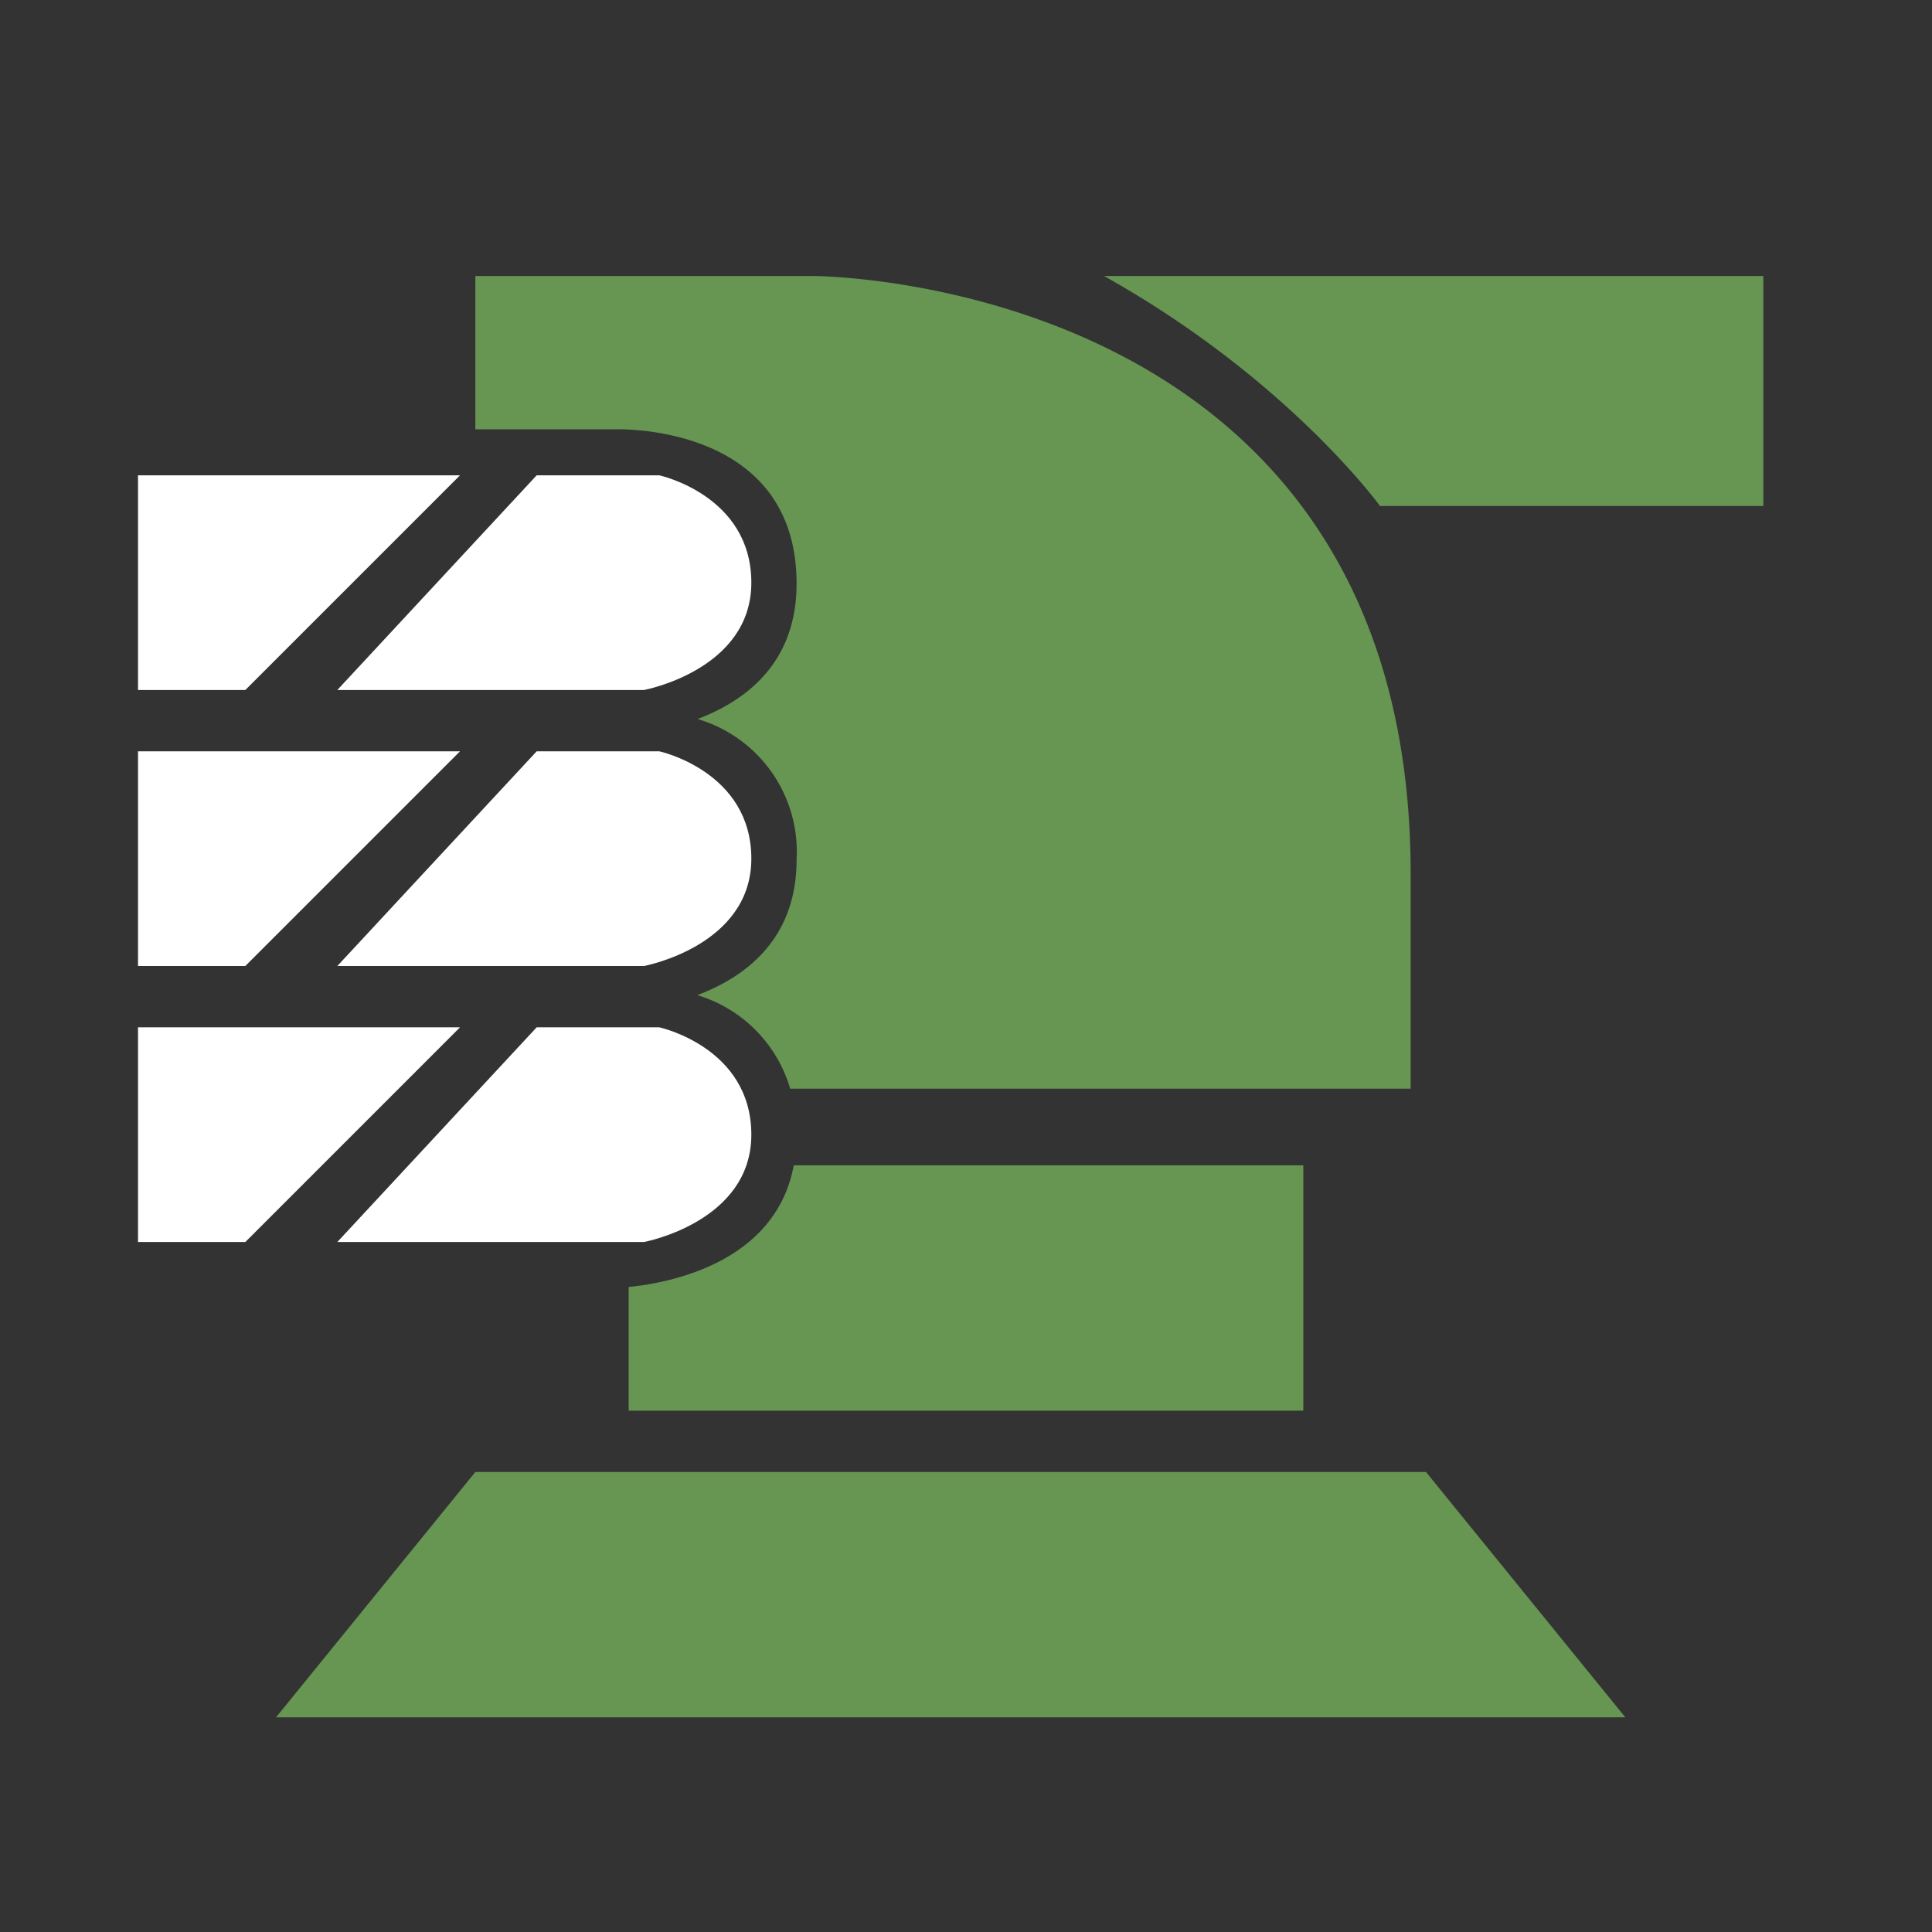
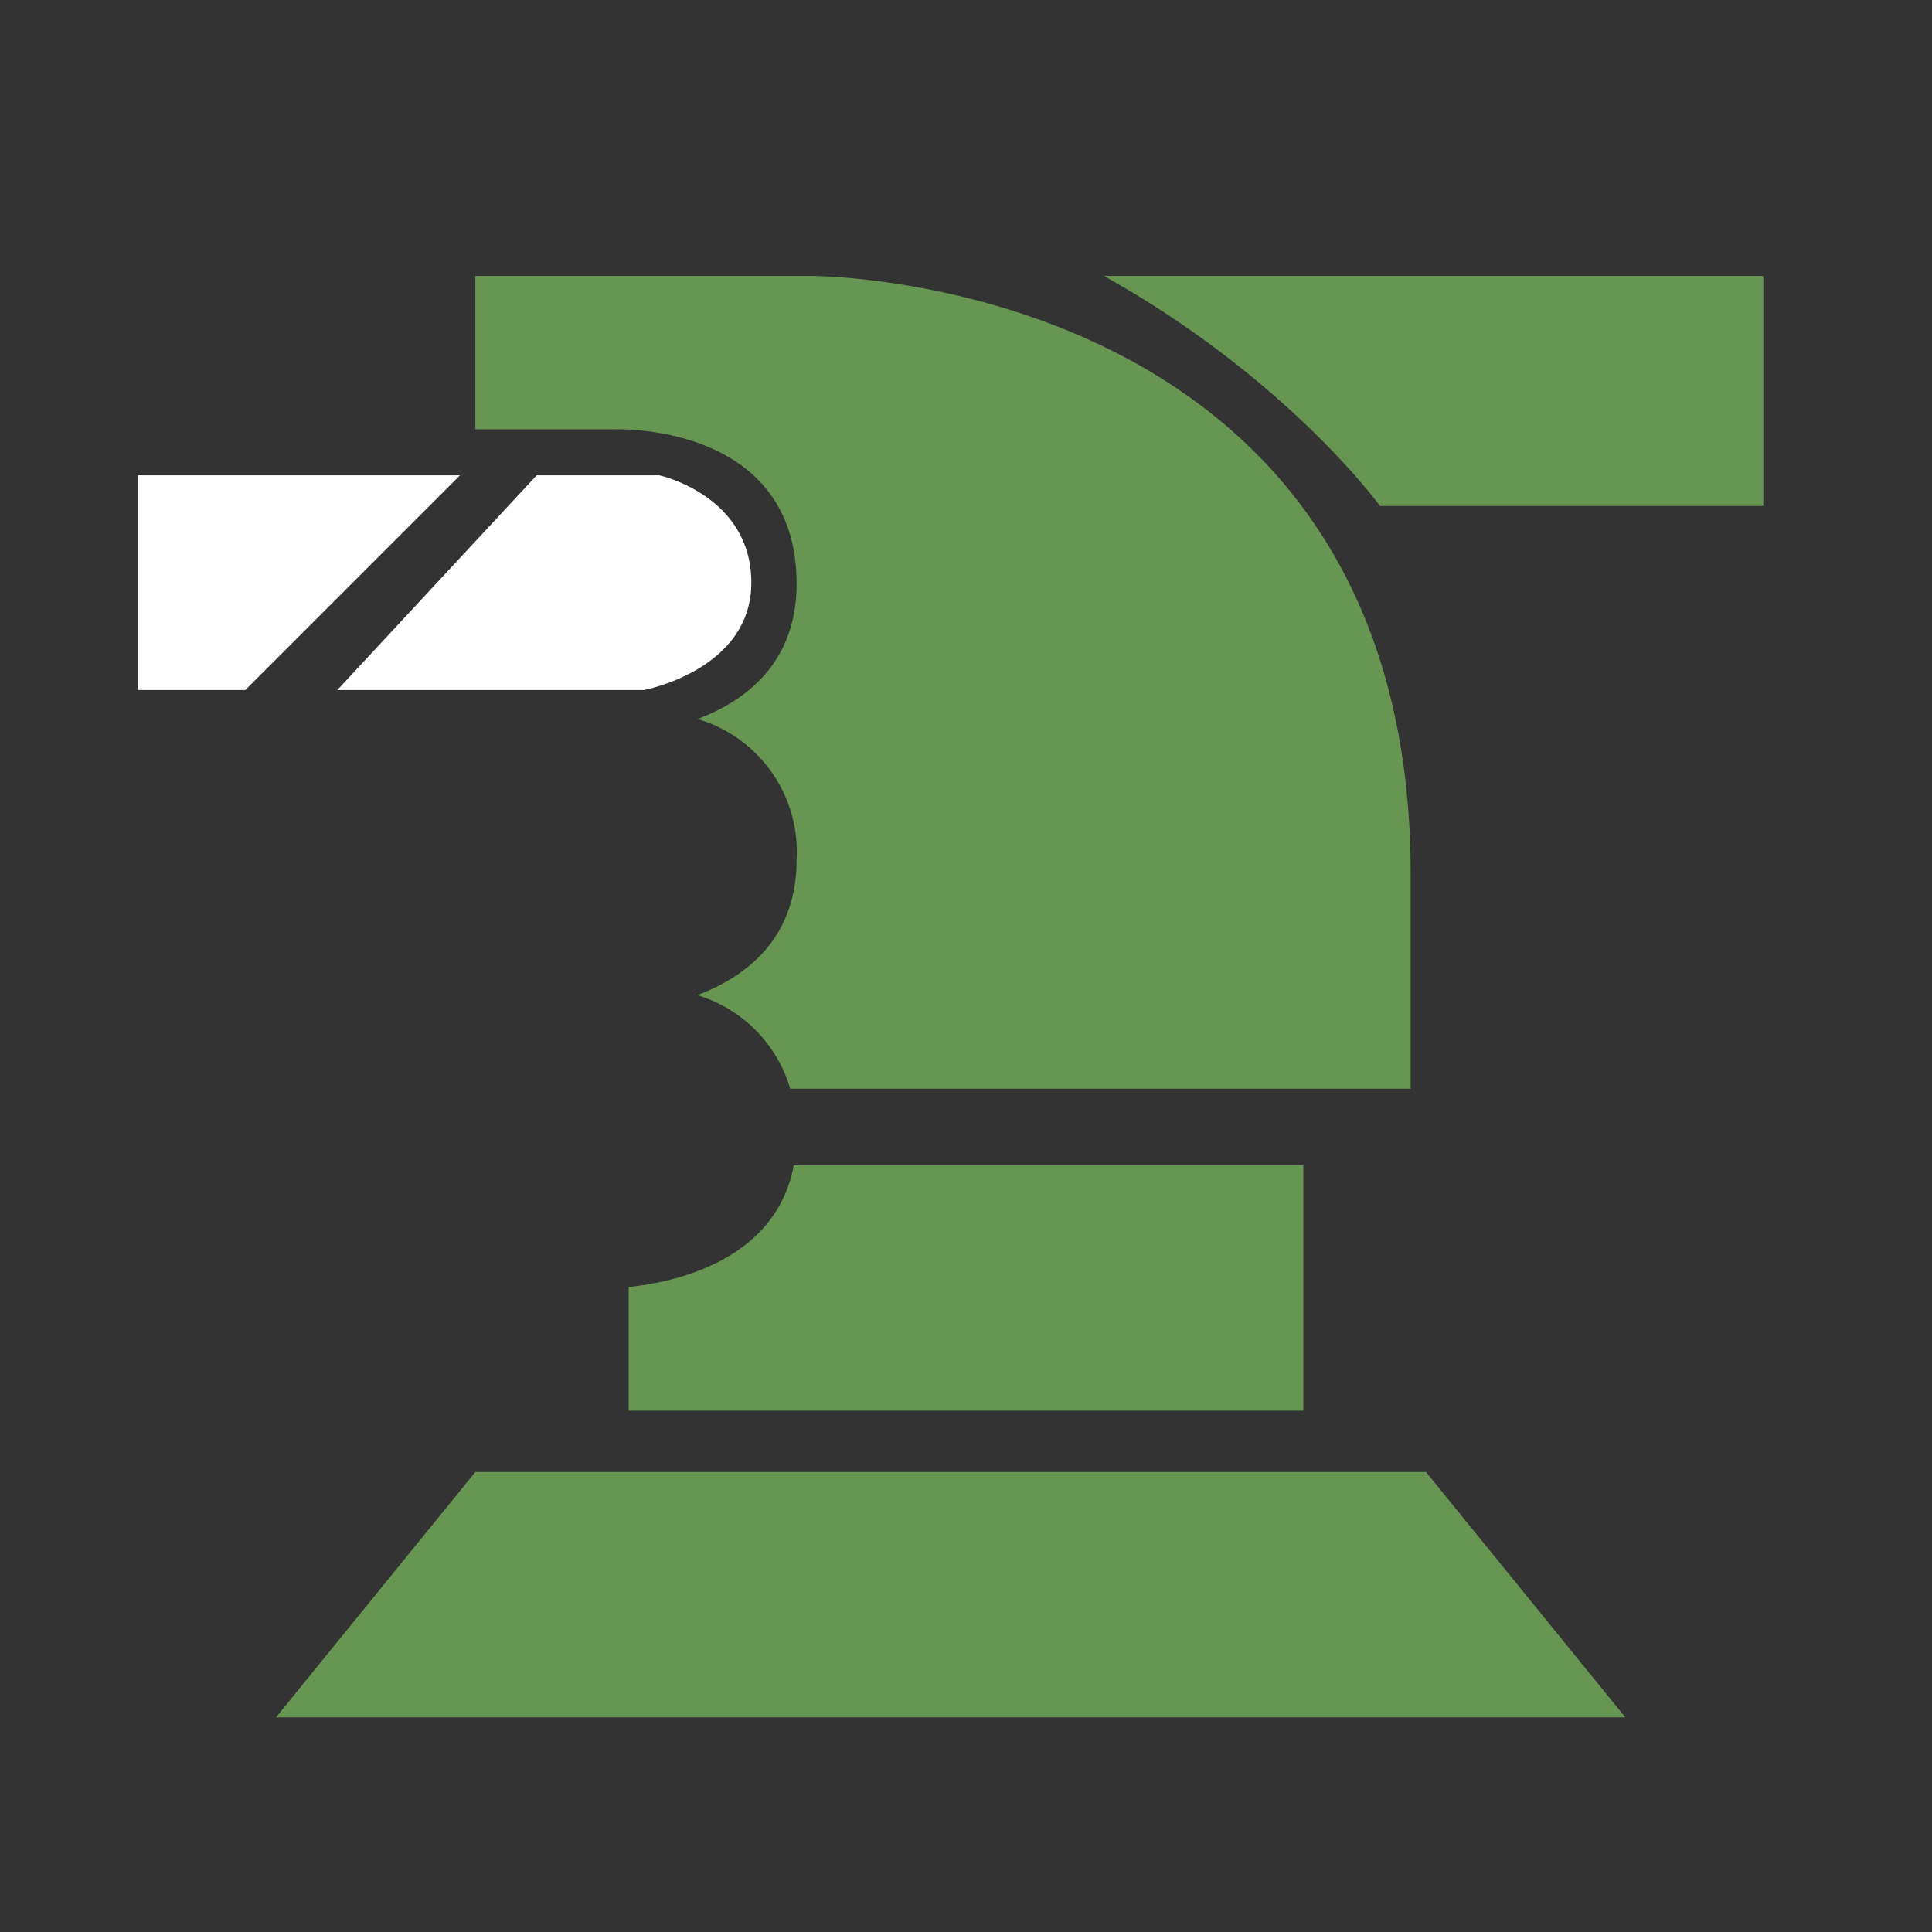
<svg xmlns="http://www.w3.org/2000/svg" id="HD2-AS" viewBox="0 0 126 126">
  <rect x="0" y="0" width="126" height="126" fill="#333333" stroke="none" />
  <defs>
    <style>
      .cls-1 {
        fill: #679552;
      }

      .cls-1, .cls-2 {
        fill-rule: evenodd;
      }

      .cls-2 {
        fill: #fff;
      }
    </style>
  </defs>
  <g id="HD2-AS-2" data-name="HD2-AS">
    <path id="Shape_8_copy_2" data-name="Shape 8 copy 2" class="cls-1" d="M90,33s-6.007-8.3-18-15h43V33H90Zm2,24V71H51.533a9.01,9.01,0,0,0-6.057-6.1c3.145-1.186,6.475-3.652,6.475-8.829a9.025,9.025,0,0,0-6.456-9.178c3.14-1.189,6.456-3.655,6.456-8.822C51.951,27.466,40,28,40,28H31V18H53S92,17.968,92,57ZM51.766,76H85V92H41V83.933C43.615,83.675,50.581,82.382,51.766,76ZM93,96l13,16H18L31,96H93Z" />
-     <path class="cls-2" d="M9,67H30L16,81H9V67Zm26,0L22,81H42s7-1.3,7-7-6-7-6-7H35Z" />
-     <path id="Shape_7_copy" data-name="Shape 7 copy" class="cls-2" d="M9,49H30L16,63H9V49Zm26,0L22,63H42s7-1.3,7-7-6-7-6-7H35Z" />
    <path id="Shape_7_copy_2" data-name="Shape 7 copy 2" class="cls-2" d="M9,31H30L16,45H9V31Zm26,0L22,45H42s7-1.3,7-7-6-7-6-7H35Z" />
  </g>
</svg>